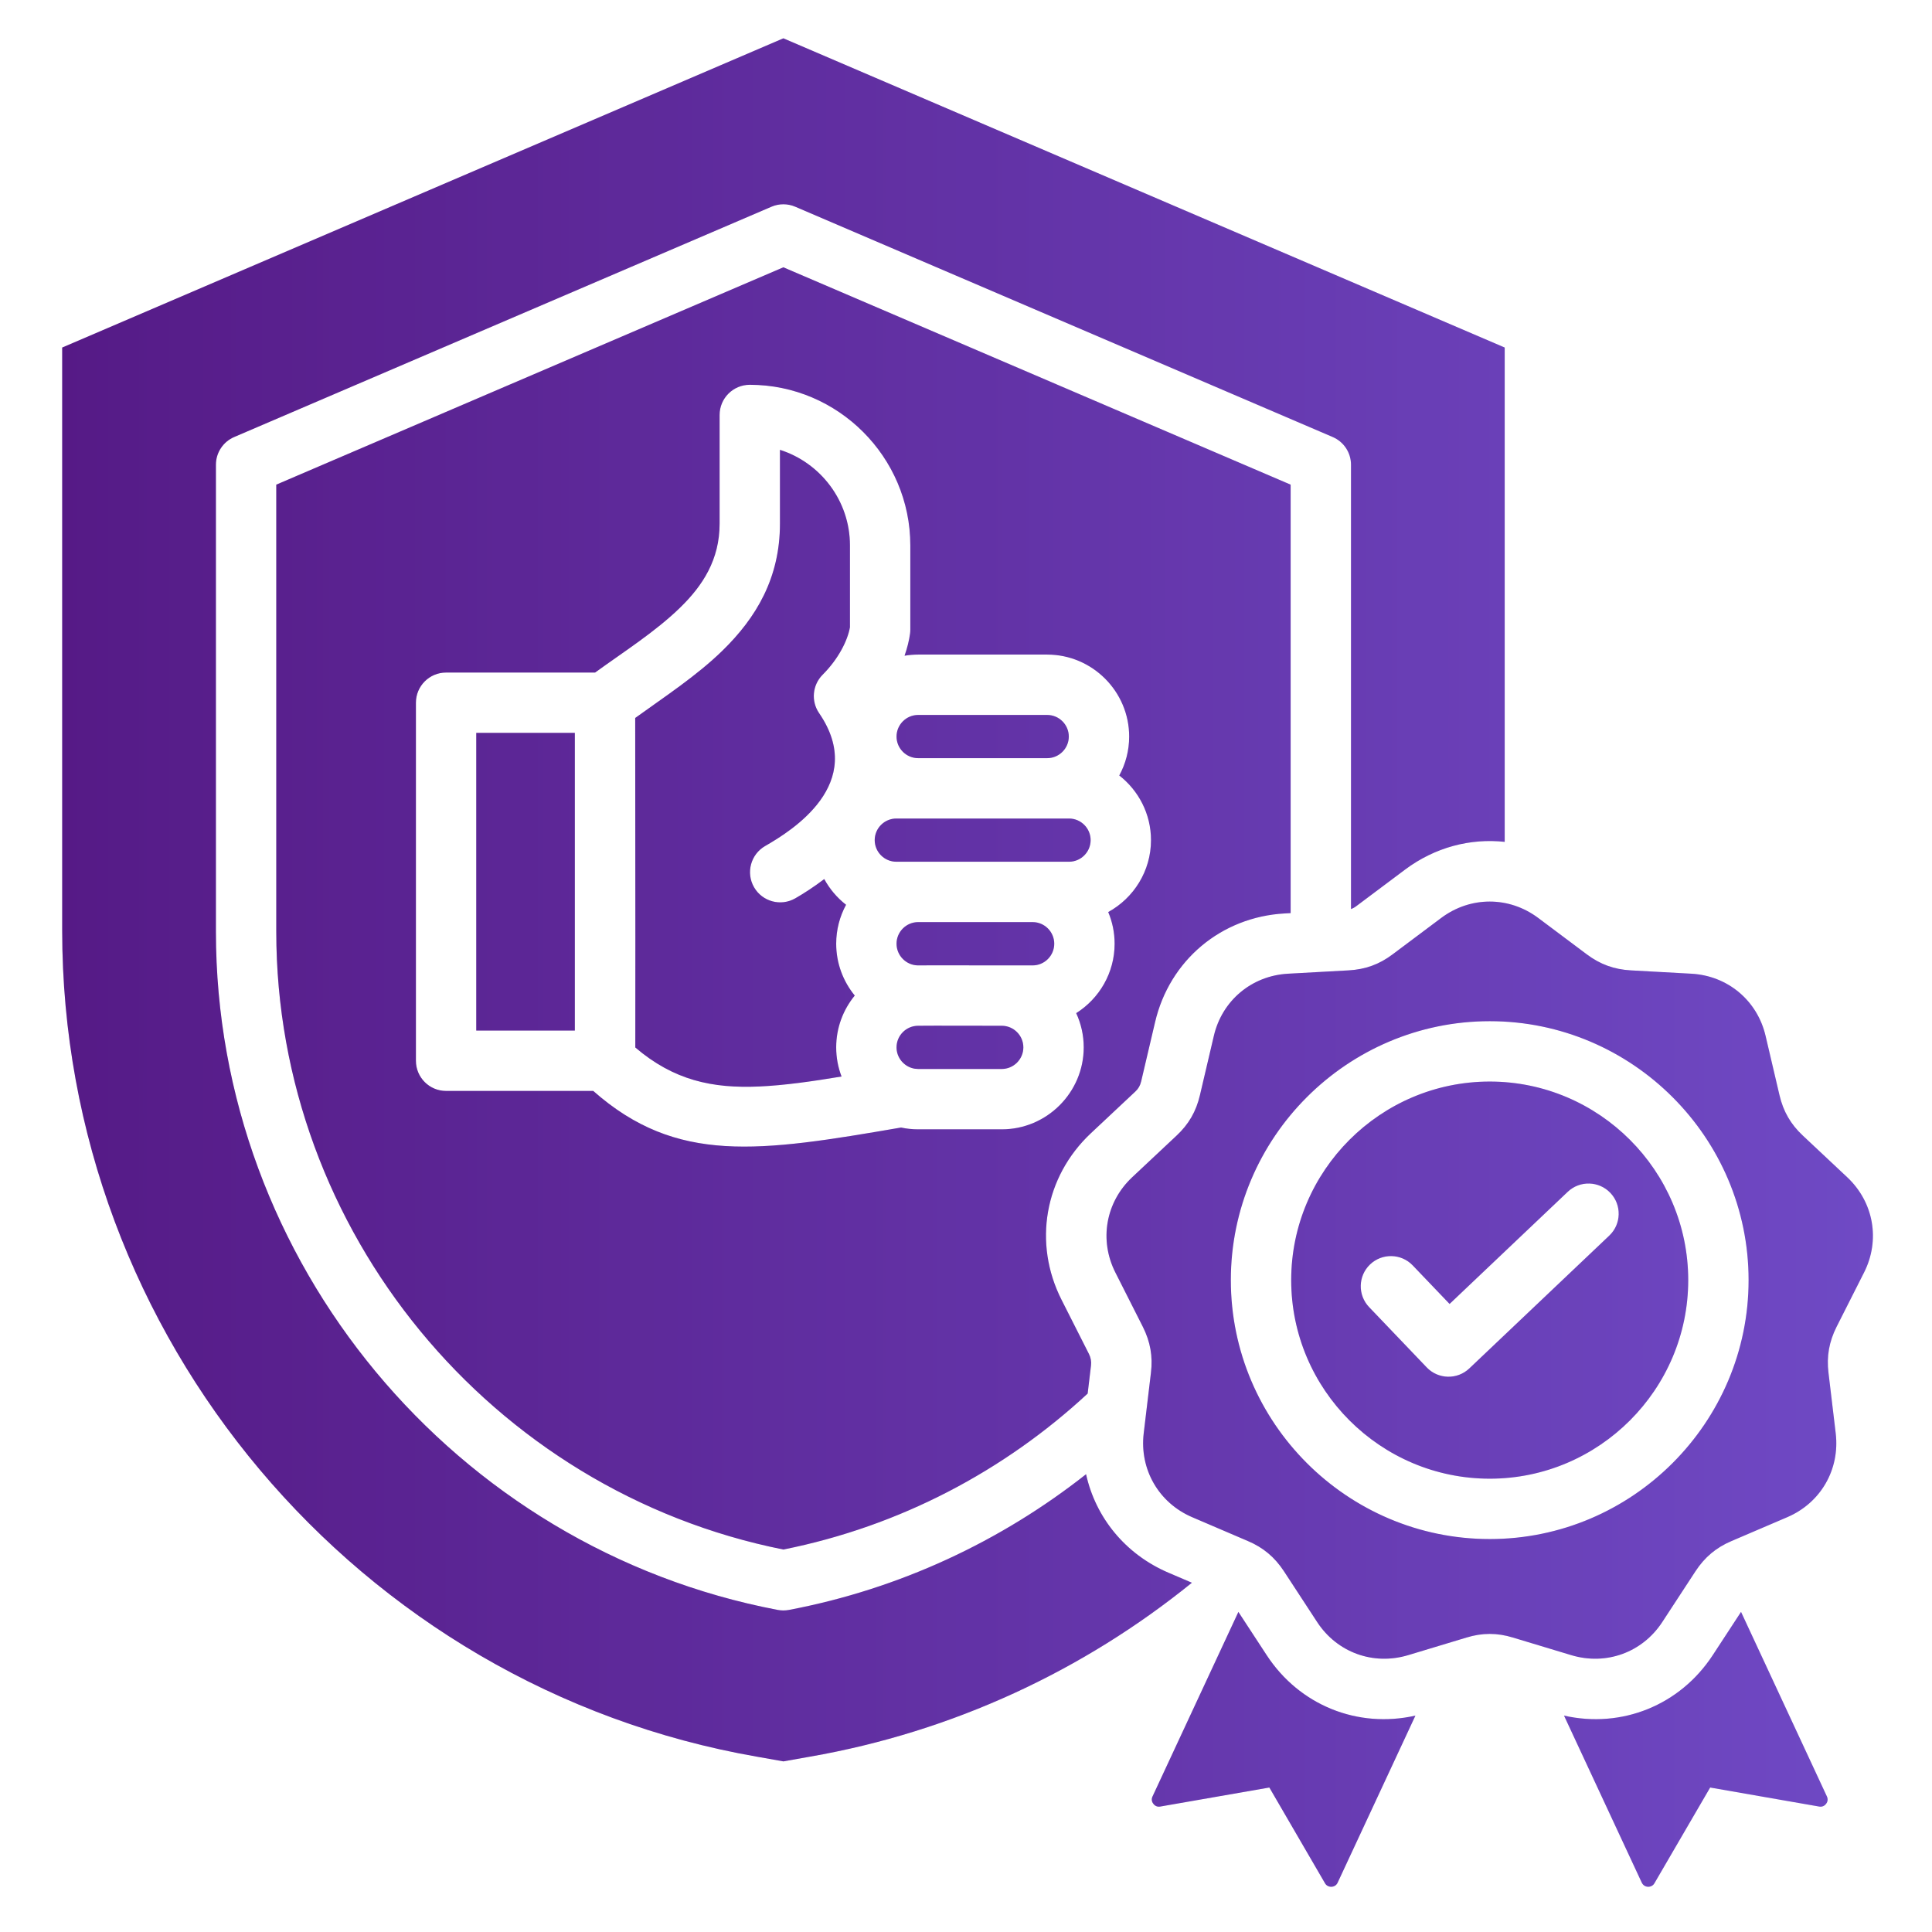
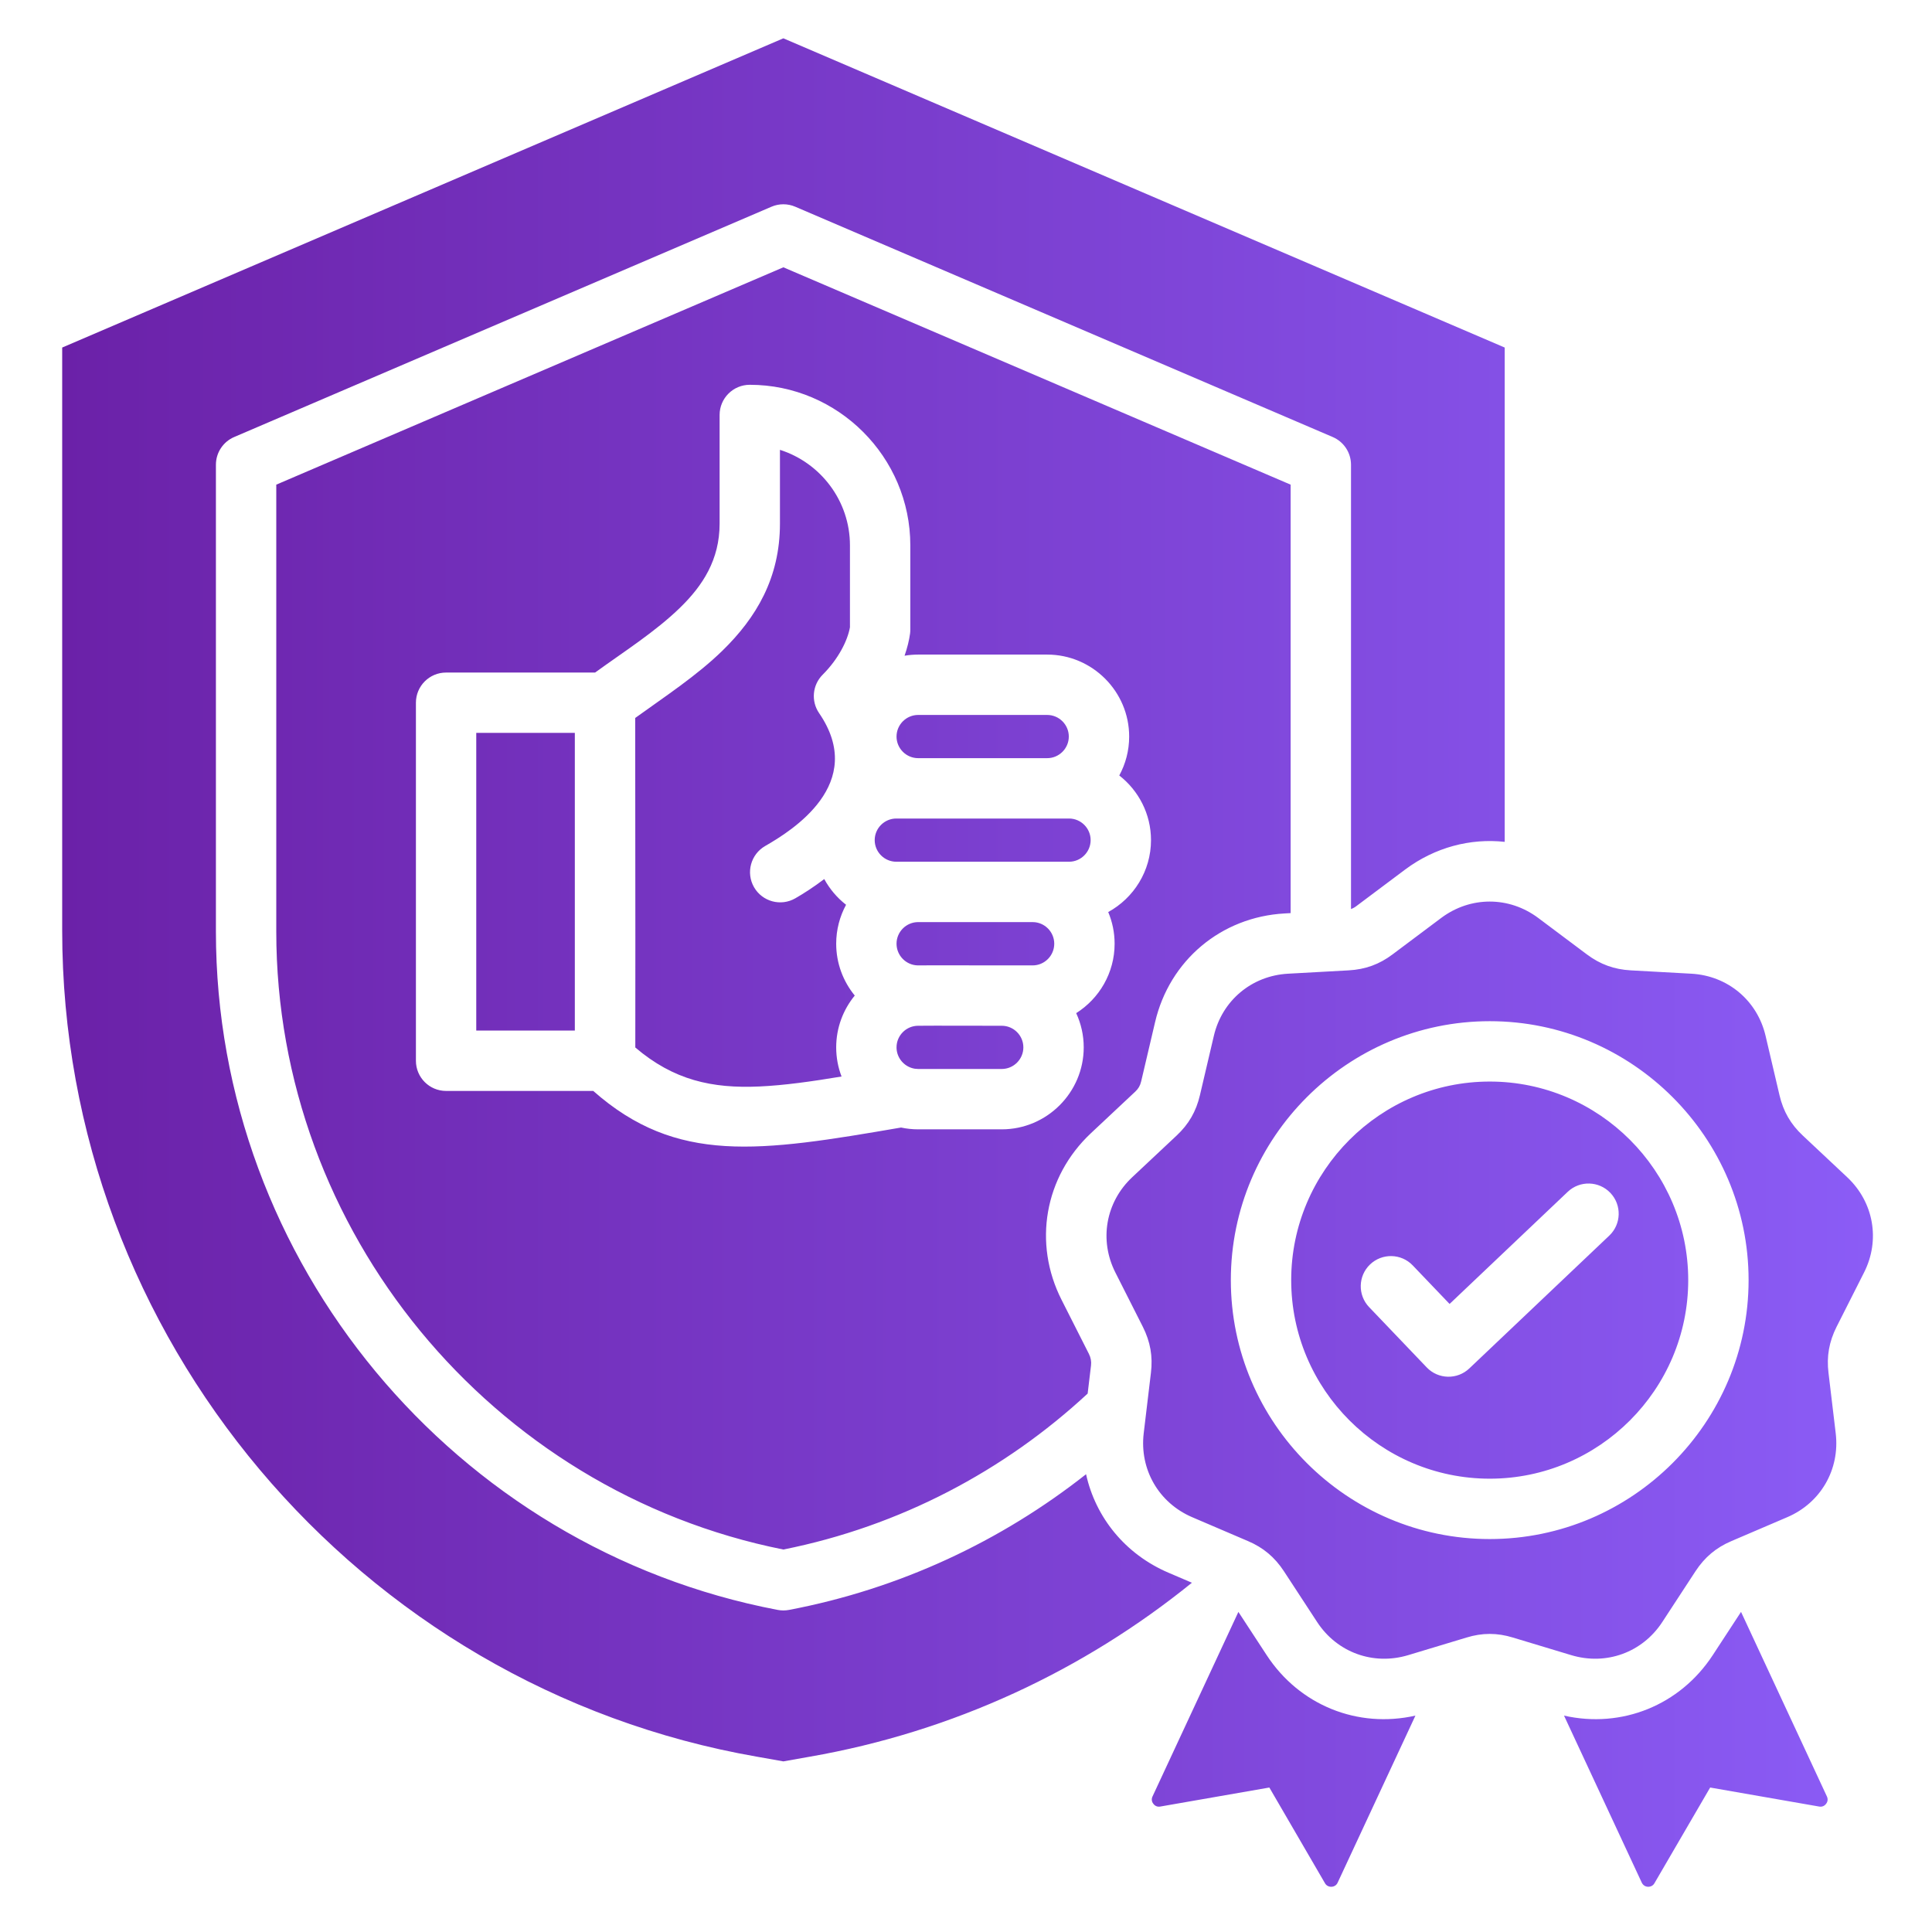
<svg xmlns="http://www.w3.org/2000/svg" width="90" height="90" viewBox="0 0 90 90" fill="none">
  <path fill-rule="evenodd" clip-rule="evenodd" d="M55.524 73.73C50.495 77.803 44.42 80.668 37.715 81.835L36.492 82.052L35.27 81.835C16.659 78.594 2.897 62.259 2.897 43.35V16.19L36.492 1.785L70.095 16.19V39.217C68.492 39.042 66.846 39.471 65.459 40.505C65.457 40.506 65.455 40.508 65.454 40.509L63.185 42.209C63.183 42.211 63.181 42.212 63.179 42.214C63.101 42.273 63.02 42.316 62.935 42.346V21.65C62.935 21.087 62.6 20.579 62.083 20.358L37.046 9.63C36.692 9.478 36.292 9.478 35.938 9.63L10.91 20.358C10.393 20.579 10.058 21.087 10.058 21.65V43.399C10.058 58.784 21.17 72.13 36.229 74.996C36.403 75.029 36.581 75.029 36.755 74.996C41.931 74.012 46.64 71.79 50.593 68.675C51.038 70.692 52.42 72.401 54.429 73.262L54.43 73.262L55.524 73.73ZM50.667 64.918C46.788 68.515 41.927 71.097 36.492 72.183C22.882 69.463 12.87 57.35 12.87 43.399V22.577L36.492 12.452L60.123 22.577V42.536L59.843 42.552H59.841C56.885 42.717 54.478 44.739 53.807 47.62C53.806 47.626 53.16 50.375 53.16 50.375C53.159 50.377 53.159 50.379 53.158 50.381C53.115 50.568 53.03 50.717 52.889 50.848C52.887 50.849 52.886 50.851 52.884 50.853L50.818 52.79C48.657 54.819 48.113 57.915 49.454 60.556C49.456 60.56 50.727 63.072 50.727 63.072C50.813 63.247 50.847 63.419 50.823 63.615C50.823 63.617 50.822 63.62 50.822 63.623L50.667 64.918ZM27.636 50.82C31.522 54.252 35.358 53.664 41.974 52.525C42.231 52.58 42.498 52.609 42.771 52.609H46.666C48.766 52.609 50.484 50.891 50.484 48.79C50.484 48.222 50.358 47.682 50.133 47.196C51.206 46.519 51.923 45.321 51.923 43.962C51.923 43.44 51.817 42.941 51.625 42.487C52.81 41.837 53.618 40.577 53.618 39.136C53.618 37.916 53.038 36.825 52.14 36.125C52.434 35.584 52.601 34.967 52.601 34.312C52.601 32.211 50.883 30.493 48.783 30.493H42.771C42.555 30.493 42.344 30.511 42.138 30.546C42.267 30.175 42.351 29.828 42.393 29.523C42.402 29.46 42.406 29.396 42.406 29.331V25.404C42.406 21.292 39.04 17.925 34.928 17.925C34.151 17.925 33.522 18.555 33.522 19.331V24.395C33.522 26.074 32.736 27.279 31.686 28.302C30.525 29.433 29.059 30.358 27.722 31.33H20.78C20.004 31.33 19.375 31.959 19.375 32.736V49.414C19.375 50.191 20.004 50.82 20.78 50.82H27.636ZM48.783 35.318H42.771C42.217 35.318 41.764 34.865 41.764 34.312C41.764 33.758 42.217 33.305 42.771 33.305H48.783C49.336 33.305 49.789 33.758 49.789 34.312C49.789 34.865 49.336 35.318 48.783 35.318ZM26.778 34.141V48.008H22.186V34.141H26.778ZM41.754 40.143C41.2 40.143 40.747 39.69 40.747 39.136C40.747 38.583 41.2 38.13 41.754 38.13H49.8C50.353 38.13 50.806 38.583 50.806 39.136C50.806 39.69 50.353 40.143 49.8 40.143H41.754ZM46.667 44.972H46.666L43.573 44.968C43.571 44.968 43.568 44.968 43.565 44.968L42.771 44.972C42.769 44.972 42.767 44.972 42.765 44.972C42.213 44.968 41.764 44.514 41.764 43.962C41.764 43.408 42.217 42.955 42.771 42.955H48.105C48.658 42.955 49.111 43.408 49.111 43.962C49.111 44.517 48.659 44.972 48.105 44.972H46.667ZM42.485 49.755C42.471 49.751 42.458 49.747 42.444 49.742C42.05 49.606 41.764 49.23 41.764 48.79C41.764 48.236 42.217 47.784 42.771 47.784H42.777L43.574 47.78L46.664 47.784H46.666C47.219 47.784 47.672 48.236 47.672 48.79C47.672 49.344 47.219 49.797 46.666 49.797H42.771C42.672 49.797 42.576 49.783 42.485 49.755ZM38.397 40.95C38.65 41.416 38.998 41.824 39.413 42.148C39.12 42.688 38.953 43.307 38.953 43.962C38.953 44.875 39.278 45.717 39.818 46.377C39.278 47.036 38.953 47.877 38.953 48.79C38.953 49.268 39.041 49.726 39.203 50.148C37.795 50.382 36.538 50.559 35.384 50.612C33.166 50.714 31.378 50.317 29.595 48.796C29.6 47.101 29.599 41.984 29.59 33.446C30.971 32.449 32.455 31.478 33.648 30.316C35.229 28.776 36.333 26.924 36.333 24.395V20.955C38.219 21.555 39.594 23.327 39.594 25.404V29.222C39.483 29.842 39.06 30.693 38.322 31.431C37.844 31.91 37.774 32.662 38.157 33.22C40.412 36.511 36.89 38.695 35.645 39.41C34.972 39.797 34.739 40.657 35.126 41.33C35.512 42.002 36.372 42.235 37.045 41.849C37.416 41.636 37.891 41.334 38.397 40.95ZM81.104 75.088L85.103 83.683C85.16 83.801 85.146 83.929 85.066 84.028C84.99 84.132 84.871 84.18 84.743 84.156L79.666 83.27L77.071 87.727C77.01 87.836 76.896 87.898 76.768 87.893C76.64 87.888 76.536 87.817 76.479 87.699L72.858 79.92C75.545 80.527 78.258 79.442 79.79 77.098L81.104 75.088ZM65.936 79.92L62.314 87.699C62.262 87.817 62.153 87.888 62.025 87.893C61.897 87.898 61.783 87.836 61.722 87.727L59.131 83.27L54.05 84.156C53.922 84.18 53.803 84.132 53.728 84.028C53.647 83.929 53.633 83.801 53.69 83.683L57.689 75.089C58.122 75.75 59.004 77.099 59.004 77.099C60.535 79.443 63.248 80.527 65.936 79.92ZM71.653 42.759L73.922 44.459C74.542 44.923 75.191 45.16 75.968 45.203L78.795 45.359C80.486 45.454 81.864 46.609 82.248 48.257L82.896 51.019C83.072 51.772 83.417 52.373 83.986 52.903L86.05 54.84C87.287 56.001 87.599 57.772 86.832 59.283L85.553 61.812C85.207 62.503 85.084 63.185 85.179 63.957L85.515 66.77C85.714 68.451 84.819 70.01 83.256 70.677L80.656 71.79C79.941 72.094 79.411 72.543 78.984 73.192L77.436 75.56C76.508 76.981 74.822 77.592 73.197 77.104L70.483 76.285C69.745 76.057 69.048 76.057 68.31 76.285L65.596 77.104C63.971 77.592 62.286 76.981 61.357 75.56L59.809 73.192C59.382 72.543 58.852 72.094 58.137 71.79L55.537 70.677C53.979 70.01 53.079 68.451 53.278 66.77L53.614 63.957C53.709 63.185 53.586 62.503 53.24 61.812L51.961 59.283C51.194 57.772 51.506 56.001 52.742 54.84L54.807 52.903C55.376 52.373 55.721 51.772 55.897 51.019L56.545 48.257C56.929 46.609 58.307 45.454 59.998 45.359L62.825 45.203C63.602 45.16 64.256 44.923 64.871 44.459L67.14 42.759C68.499 41.745 70.294 41.745 71.653 42.759ZM69.399 71.695C76.036 71.695 81.456 66.276 81.456 59.633C81.456 52.99 76.036 47.571 69.399 47.571C62.757 47.571 57.337 52.99 57.337 59.633C57.337 66.276 62.757 71.695 69.399 71.695ZM69.399 68.883C64.305 68.883 60.149 64.727 60.149 59.633C60.149 54.539 64.305 50.383 69.399 50.383C74.489 50.383 78.644 54.539 78.644 59.633C78.644 64.727 74.489 68.883 69.399 68.883ZM63.778 60.89L66.462 63.699C66.997 64.259 67.885 64.28 68.446 63.747L74.967 57.559C75.53 57.025 75.553 56.134 75.019 55.571C74.485 55.008 73.594 54.985 73.031 55.519L67.527 60.743L65.81 58.947C65.274 58.386 64.383 58.367 63.822 58.903C63.262 59.439 63.242 60.329 63.778 60.89Z" fill="url(#paint0_linear_1728_1651)" />
-   <path fill-rule="evenodd" clip-rule="evenodd" d="M55.524 73.73C50.495 77.803 44.42 80.668 37.715 81.835L36.492 82.052L35.27 81.835C16.659 78.594 2.897 62.259 2.897 43.35V16.19L36.492 1.785L70.095 16.19V39.217C68.492 39.042 66.846 39.471 65.459 40.505C65.457 40.506 65.455 40.508 65.454 40.509L63.185 42.209C63.183 42.211 63.181 42.212 63.179 42.214C63.101 42.273 63.02 42.316 62.935 42.346V21.65C62.935 21.087 62.6 20.579 62.083 20.358L37.046 9.63C36.692 9.478 36.292 9.478 35.938 9.63L10.91 20.358C10.393 20.579 10.058 21.087 10.058 21.65V43.399C10.058 58.784 21.17 72.13 36.229 74.996C36.403 75.029 36.581 75.029 36.755 74.996C41.931 74.012 46.64 71.79 50.593 68.675C51.038 70.692 52.42 72.401 54.429 73.262L54.43 73.262L55.524 73.73ZM50.667 64.918C46.788 68.515 41.927 71.097 36.492 72.183C22.882 69.463 12.87 57.35 12.87 43.399V22.577L36.492 12.452L60.123 22.577V42.536L59.843 42.552H59.841C56.885 42.717 54.478 44.739 53.807 47.62C53.806 47.626 53.16 50.375 53.16 50.375C53.159 50.377 53.159 50.379 53.158 50.381C53.115 50.568 53.03 50.717 52.889 50.848C52.887 50.849 52.886 50.851 52.884 50.853L50.818 52.79C48.657 54.819 48.113 57.915 49.454 60.556C49.456 60.56 50.727 63.072 50.727 63.072C50.813 63.247 50.847 63.419 50.823 63.615C50.823 63.617 50.822 63.62 50.822 63.623L50.667 64.918ZM27.636 50.82C31.522 54.252 35.358 53.664 41.974 52.525C42.231 52.58 42.498 52.609 42.771 52.609H46.666C48.766 52.609 50.484 50.891 50.484 48.79C50.484 48.222 50.358 47.682 50.133 47.196C51.206 46.519 51.923 45.321 51.923 43.962C51.923 43.44 51.817 42.941 51.625 42.487C52.81 41.837 53.618 40.577 53.618 39.136C53.618 37.916 53.038 36.825 52.14 36.125C52.434 35.584 52.601 34.967 52.601 34.312C52.601 32.211 50.883 30.493 48.783 30.493H42.771C42.555 30.493 42.344 30.511 42.138 30.546C42.267 30.175 42.351 29.828 42.393 29.523C42.402 29.46 42.406 29.396 42.406 29.331V25.404C42.406 21.292 39.04 17.925 34.928 17.925C34.151 17.925 33.522 18.555 33.522 19.331V24.395C33.522 26.074 32.736 27.279 31.686 28.302C30.525 29.433 29.059 30.358 27.722 31.33H20.78C20.004 31.33 19.375 31.959 19.375 32.736V49.414C19.375 50.191 20.004 50.82 20.78 50.82H27.636ZM48.783 35.318H42.771C42.217 35.318 41.764 34.865 41.764 34.312C41.764 33.758 42.217 33.305 42.771 33.305H48.783C49.336 33.305 49.789 33.758 49.789 34.312C49.789 34.865 49.336 35.318 48.783 35.318ZM26.778 34.141V48.008H22.186V34.141H26.778ZM41.754 40.143C41.2 40.143 40.747 39.69 40.747 39.136C40.747 38.583 41.2 38.13 41.754 38.13H49.8C50.353 38.13 50.806 38.583 50.806 39.136C50.806 39.69 50.353 40.143 49.8 40.143H41.754ZM46.667 44.972H46.666L43.573 44.968C43.571 44.968 43.568 44.968 43.565 44.968L42.771 44.972C42.769 44.972 42.767 44.972 42.765 44.972C42.213 44.968 41.764 44.514 41.764 43.962C41.764 43.408 42.217 42.955 42.771 42.955H48.105C48.658 42.955 49.111 43.408 49.111 43.962C49.111 44.517 48.659 44.972 48.105 44.972H46.667ZM42.485 49.755C42.471 49.751 42.458 49.747 42.444 49.742C42.05 49.606 41.764 49.23 41.764 48.79C41.764 48.236 42.217 47.784 42.771 47.784H42.777L43.574 47.78L46.664 47.784H46.666C47.219 47.784 47.672 48.236 47.672 48.79C47.672 49.344 47.219 49.797 46.666 49.797H42.771C42.672 49.797 42.576 49.783 42.485 49.755ZM38.397 40.95C38.65 41.416 38.998 41.824 39.413 42.148C39.12 42.688 38.953 43.307 38.953 43.962C38.953 44.875 39.278 45.717 39.818 46.377C39.278 47.036 38.953 47.877 38.953 48.79C38.953 49.268 39.041 49.726 39.203 50.148C37.795 50.382 36.538 50.559 35.384 50.612C33.166 50.714 31.378 50.317 29.595 48.796C29.6 47.101 29.599 41.984 29.59 33.446C30.971 32.449 32.455 31.478 33.648 30.316C35.229 28.776 36.333 26.924 36.333 24.395V20.955C38.219 21.555 39.594 23.327 39.594 25.404V29.222C39.483 29.842 39.06 30.693 38.322 31.431C37.844 31.91 37.774 32.662 38.157 33.22C40.412 36.511 36.89 38.695 35.645 39.41C34.972 39.797 34.739 40.657 35.126 41.33C35.512 42.002 36.372 42.235 37.045 41.849C37.416 41.636 37.891 41.334 38.397 40.95ZM81.104 75.088L85.103 83.683C85.16 83.801 85.146 83.929 85.066 84.028C84.99 84.132 84.871 84.18 84.743 84.156L79.666 83.27L77.071 87.727C77.01 87.836 76.896 87.898 76.768 87.893C76.64 87.888 76.536 87.817 76.479 87.699L72.858 79.92C75.545 80.527 78.258 79.442 79.79 77.098L81.104 75.088ZM65.936 79.92L62.314 87.699C62.262 87.817 62.153 87.888 62.025 87.893C61.897 87.898 61.783 87.836 61.722 87.727L59.131 83.27L54.05 84.156C53.922 84.18 53.803 84.132 53.728 84.028C53.647 83.929 53.633 83.801 53.69 83.683L57.689 75.089C58.122 75.75 59.004 77.099 59.004 77.099C60.535 79.443 63.248 80.527 65.936 79.92ZM71.653 42.759L73.922 44.459C74.542 44.923 75.191 45.16 75.968 45.203L78.795 45.359C80.486 45.454 81.864 46.609 82.248 48.257L82.896 51.019C83.072 51.772 83.417 52.373 83.986 52.903L86.05 54.84C87.287 56.001 87.599 57.772 86.832 59.283L85.553 61.812C85.207 62.503 85.084 63.185 85.179 63.957L85.515 66.77C85.714 68.451 84.819 70.01 83.256 70.677L80.656 71.79C79.941 72.094 79.411 72.543 78.984 73.192L77.436 75.56C76.508 76.981 74.822 77.592 73.197 77.104L70.483 76.285C69.745 76.057 69.048 76.057 68.31 76.285L65.596 77.104C63.971 77.592 62.286 76.981 61.357 75.56L59.809 73.192C59.382 72.543 58.852 72.094 58.137 71.79L55.537 70.677C53.979 70.01 53.079 68.451 53.278 66.77L53.614 63.957C53.709 63.185 53.586 62.503 53.24 61.812L51.961 59.283C51.194 57.772 51.506 56.001 52.742 54.84L54.807 52.903C55.376 52.373 55.721 51.772 55.897 51.019L56.545 48.257C56.929 46.609 58.307 45.454 59.998 45.359L62.825 45.203C63.602 45.16 64.256 44.923 64.871 44.459L67.14 42.759C68.499 41.745 70.294 41.745 71.653 42.759ZM69.399 71.695C76.036 71.695 81.456 66.276 81.456 59.633C81.456 52.99 76.036 47.571 69.399 47.571C62.757 47.571 57.337 52.99 57.337 59.633C57.337 66.276 62.757 71.695 69.399 71.695ZM69.399 68.883C64.305 68.883 60.149 64.727 60.149 59.633C60.149 54.539 64.305 50.383 69.399 50.383C74.489 50.383 78.644 54.539 78.644 59.633C78.644 64.727 74.489 68.883 69.399 68.883ZM63.778 60.89L66.462 63.699C66.997 64.259 67.885 64.28 68.446 63.747L74.967 57.559C75.53 57.025 75.553 56.134 75.019 55.571C74.485 55.008 73.594 54.985 73.031 55.519L67.527 60.743L65.81 58.947C65.274 58.386 64.383 58.367 63.822 58.903C63.262 59.439 63.242 60.329 63.778 60.89Z" fill="black" fill-opacity="0.2" />
  <defs>
    <linearGradient id="paint0_linear_1728_1651" x1="2.897" y1="44.839" x2="87.248" y2="44.839" gradientUnits="userSpaceOnUse">
      <stop stop-color="#6B21A8" />
      <stop offset="1" stop-color="#8B5CF6" />
    </linearGradient>
  </defs>
</svg>